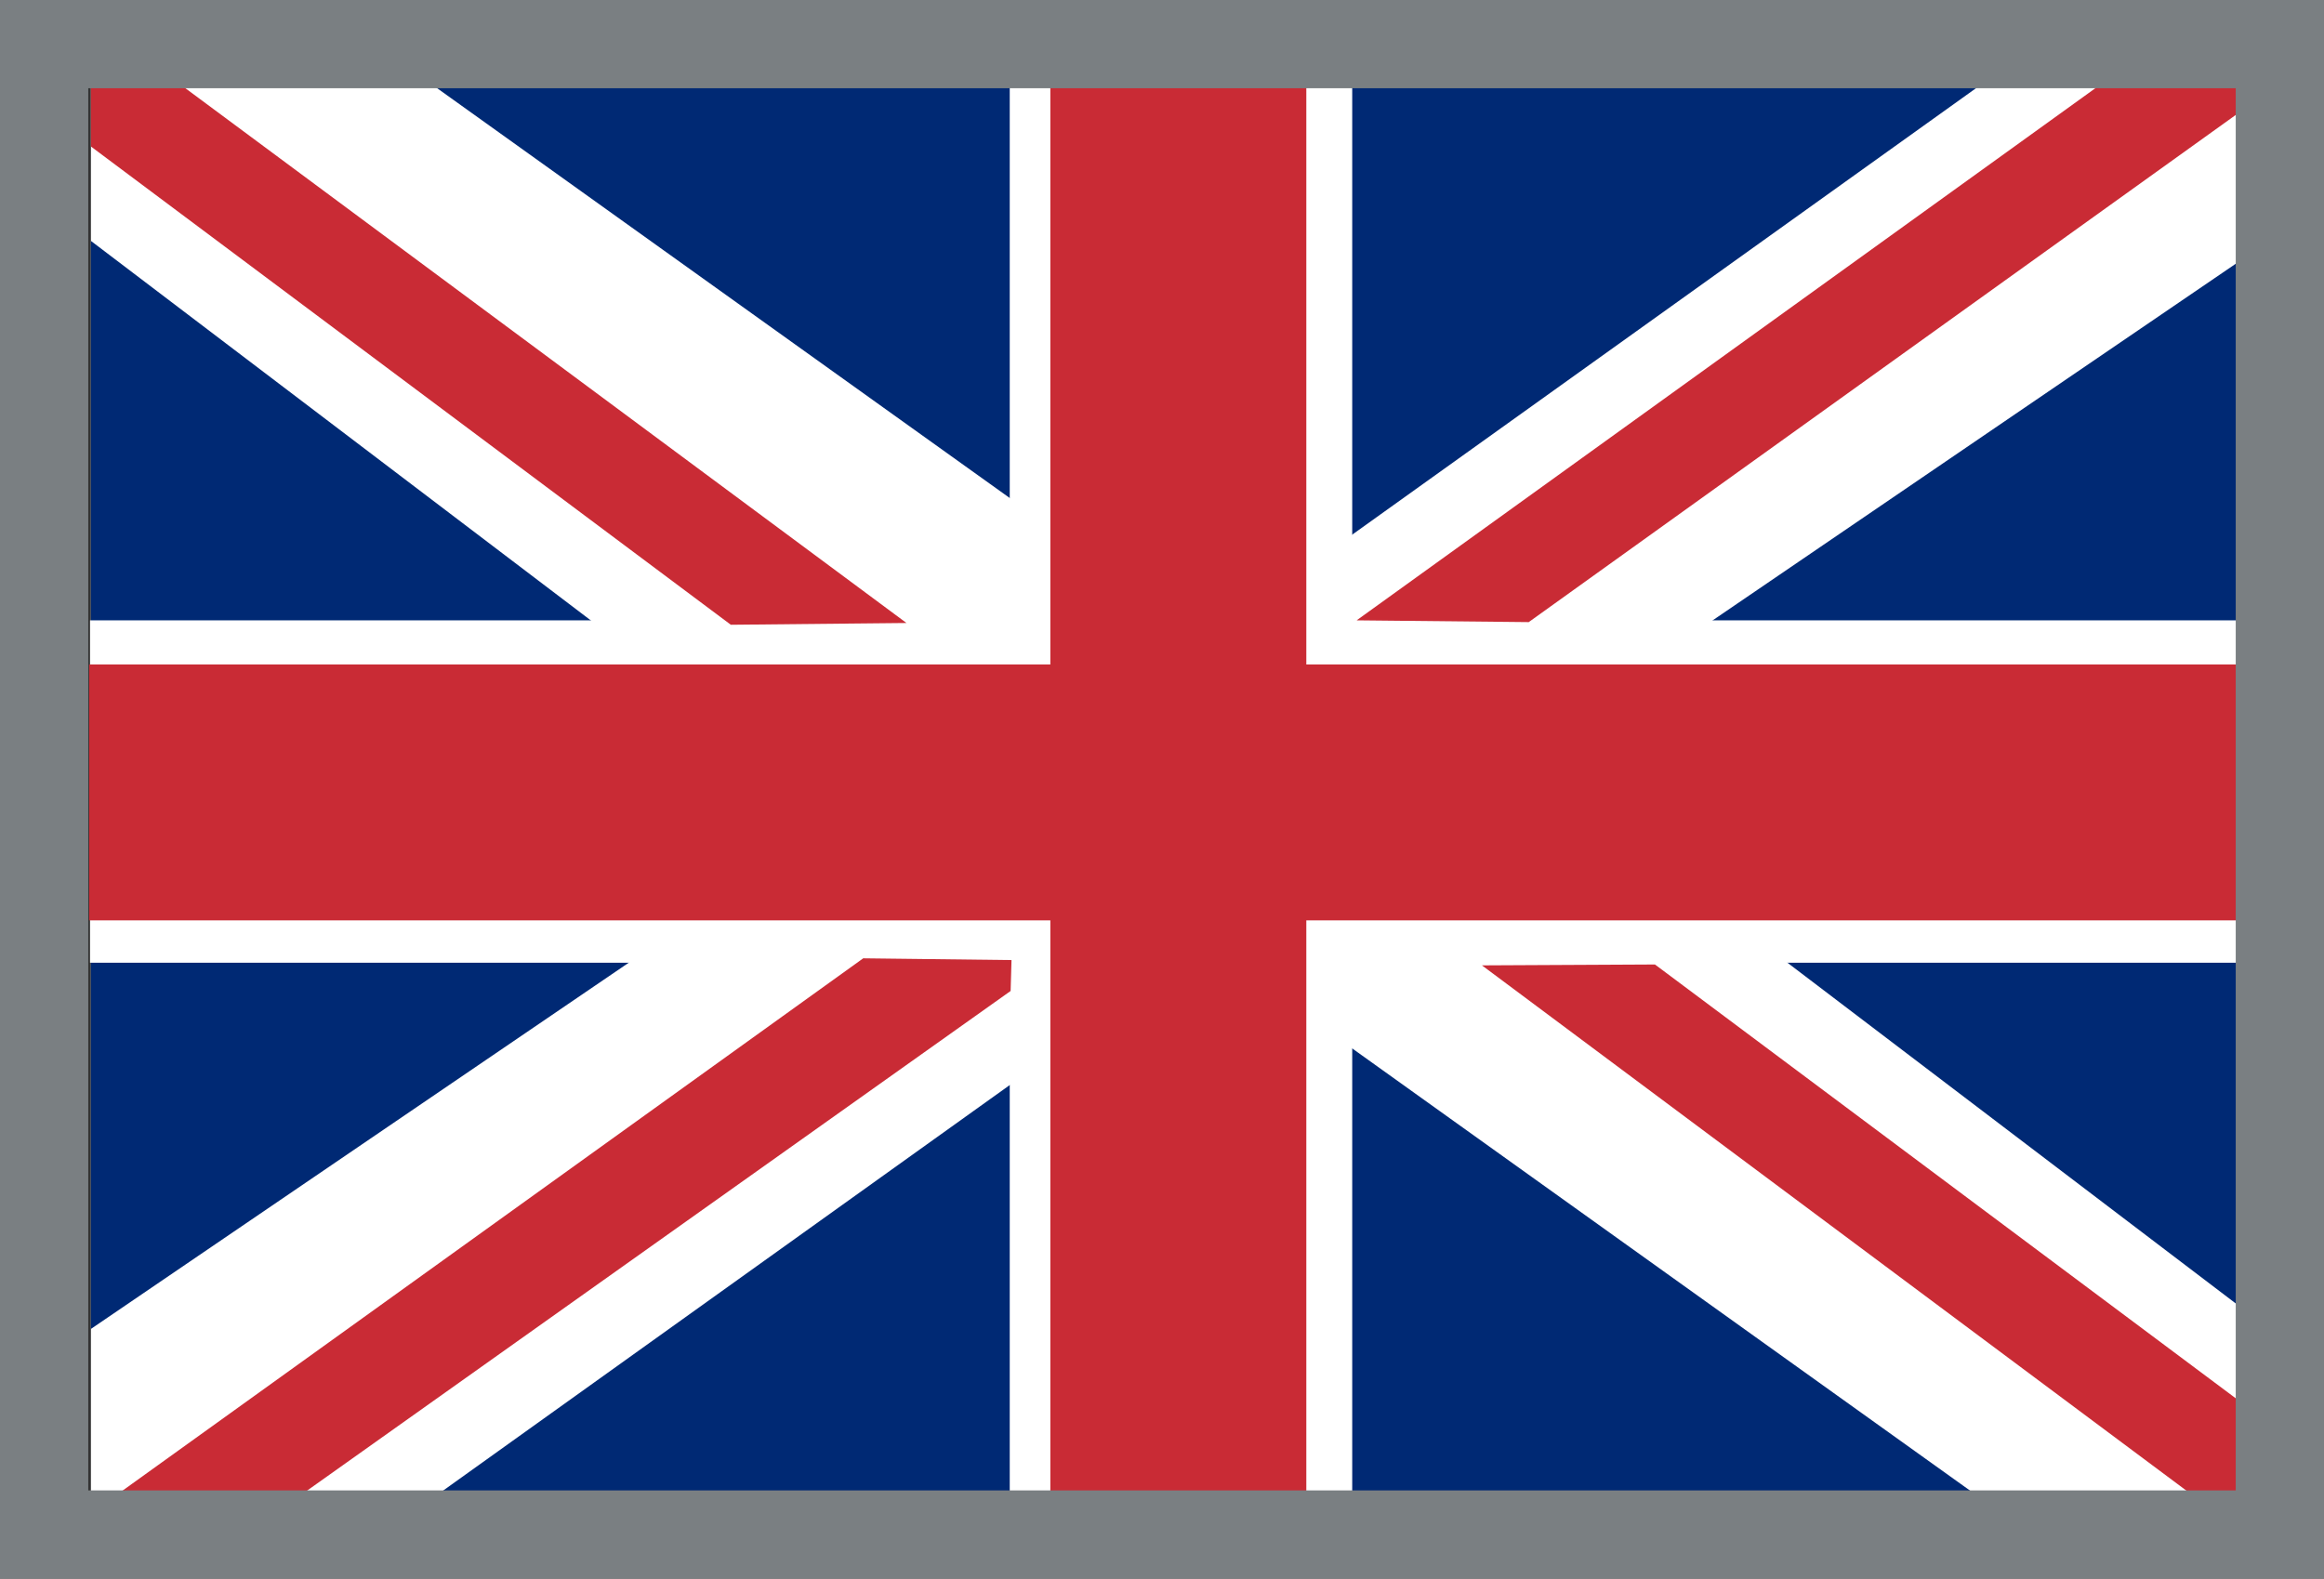
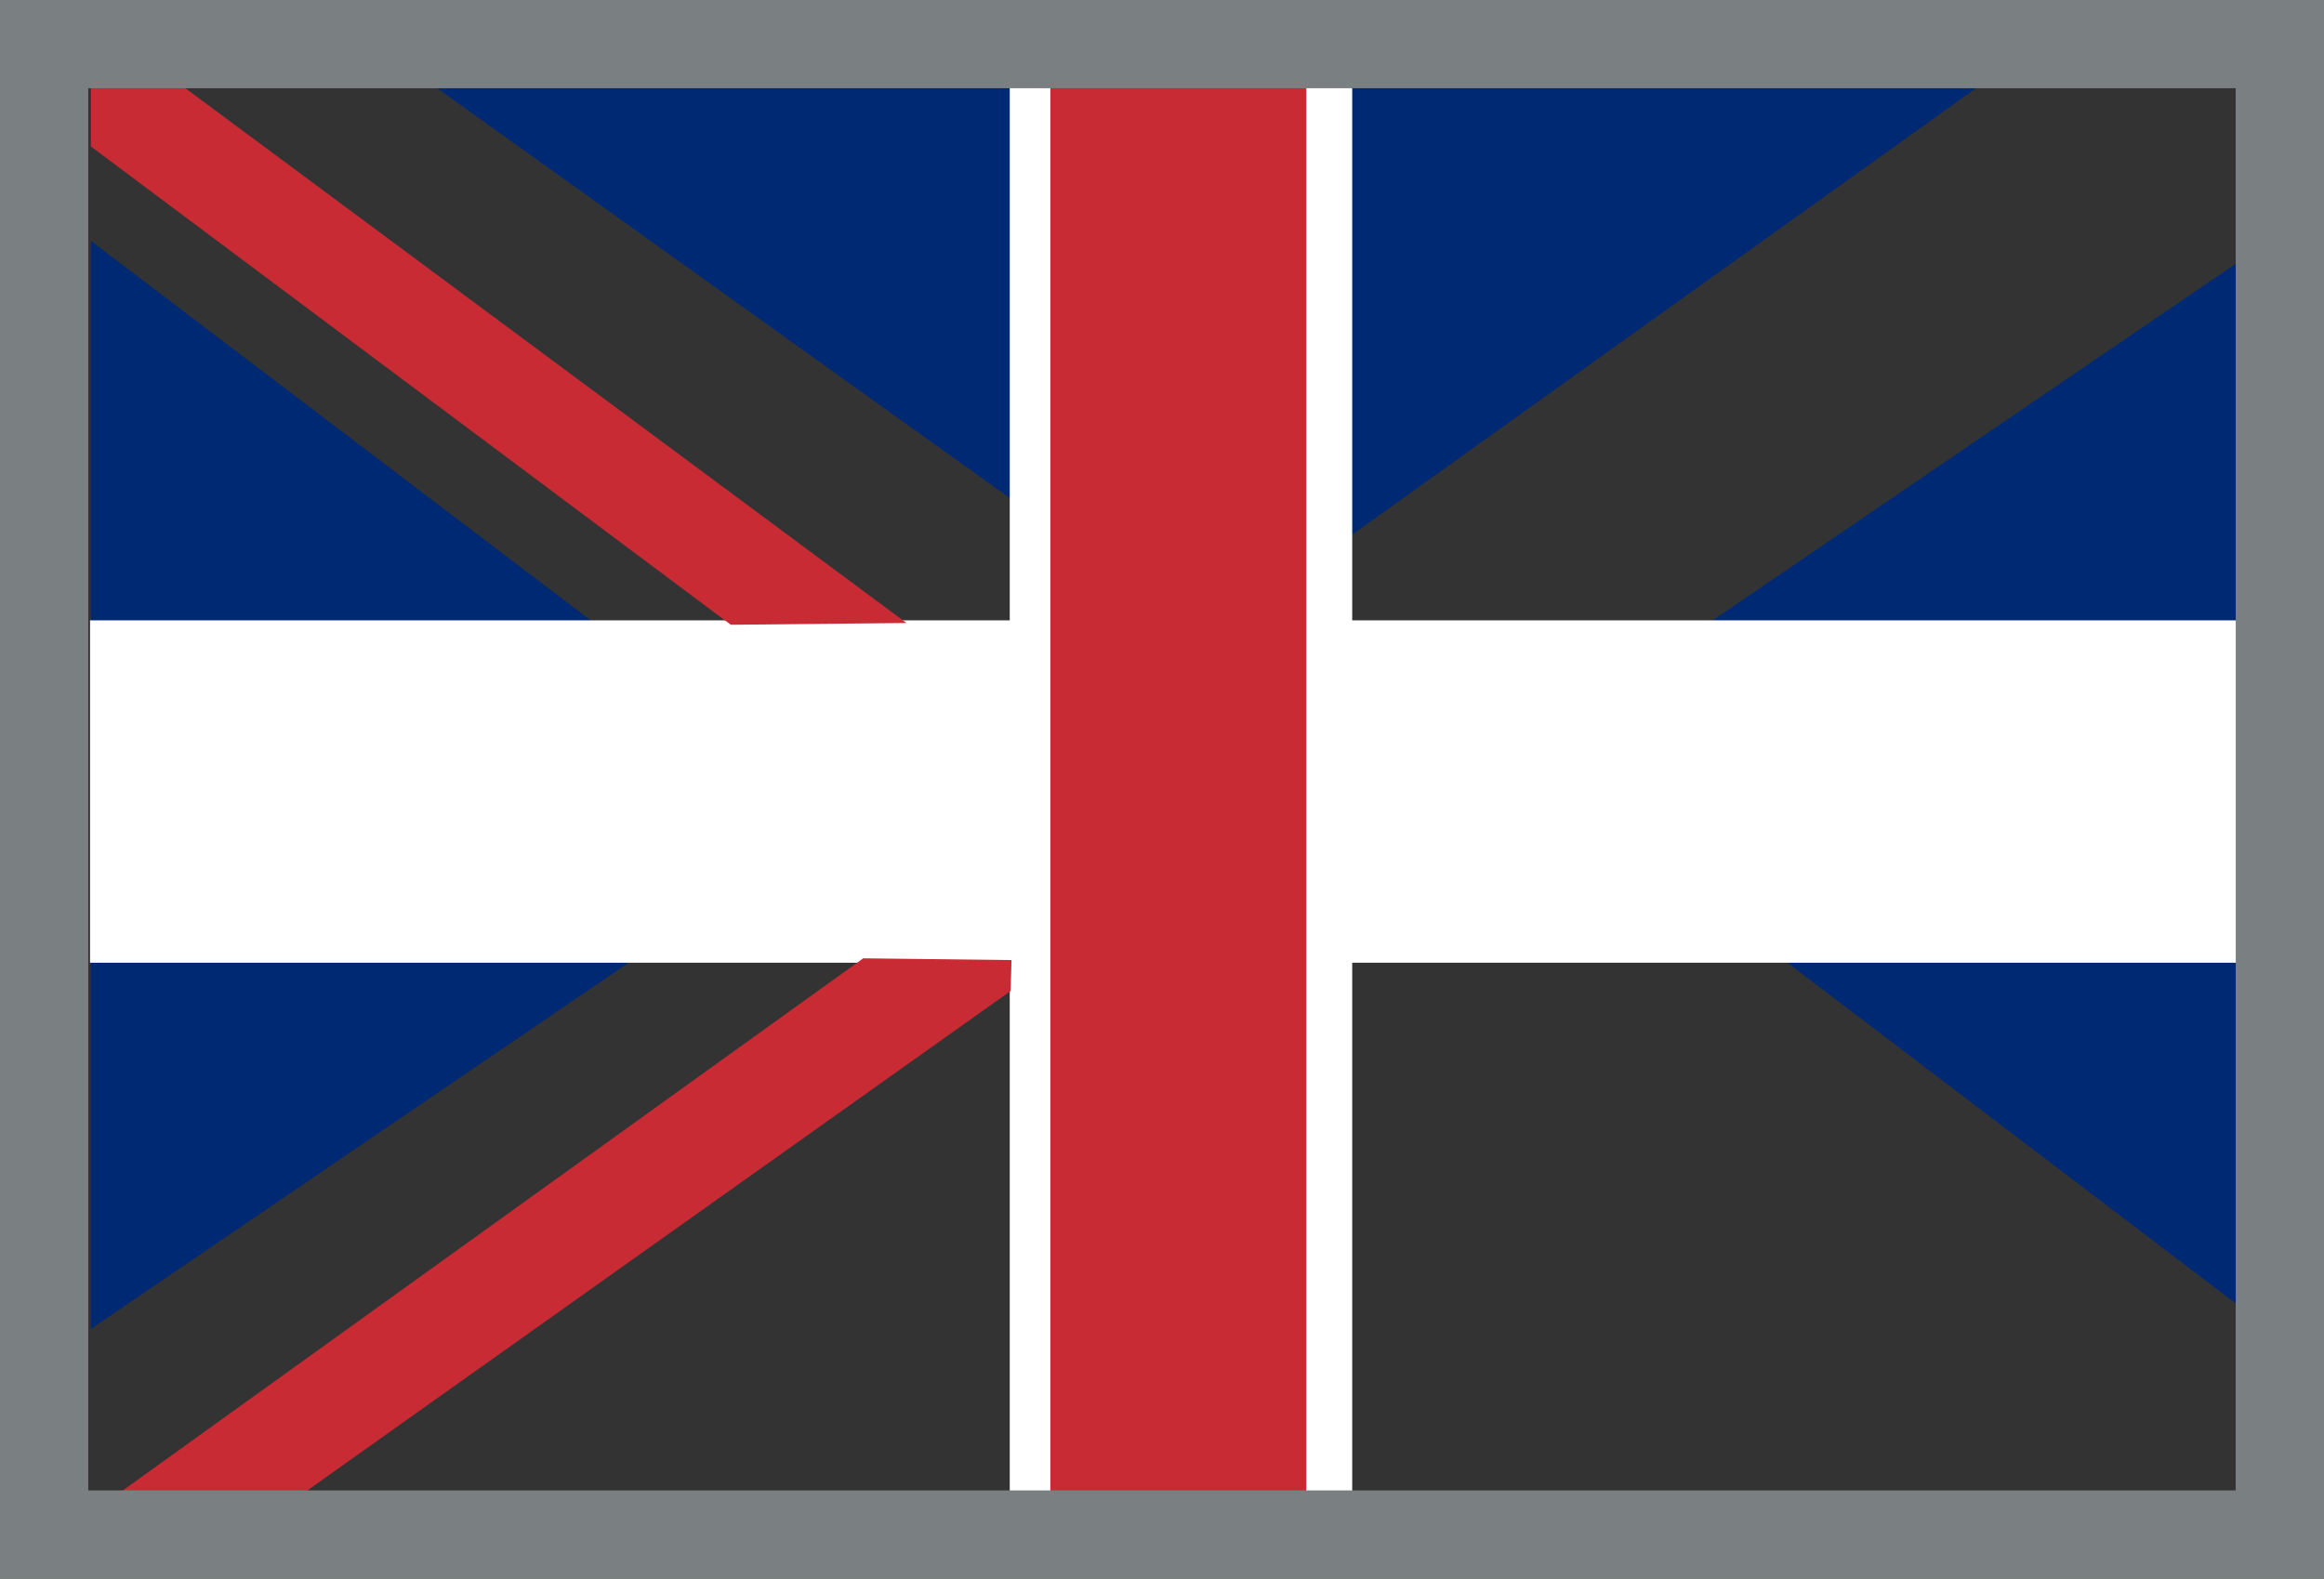
<svg xmlns="http://www.w3.org/2000/svg" id="Ebene_2" viewBox="0 0 26.33 17.89">
  <rect x="0" y="0" width="26.33" height="17.89" fill="#333333" stroke="none" />
  <defs>
    <style>.cls-1{fill:#002974;}.cls-2{fill:#fff;}.cls-3{fill:none;stroke:#7a7f82;stroke-miterlimit:10;}.cls-4{fill:#c92b35;}</style>
  </defs>
  <g id="Content">
    <g>
      <g>
        <g>
-           <rect class="cls-2" x="1.03" y=".74" width="24.67" height="16.44" />
          <polygon class="cls-1" points="4.59 .74 22.75 .74 13.67 7.24 4.59 .74" />
-           <polygon class="cls-1" points="22.75 17.2 4.59 17.2 13.67 10.7 22.75 17.2" />
        </g>
        <polygon class="cls-1" points="9.59 9.23 1.03 2.73 1.03 15.06 9.59 9.23" />
        <polygon class="cls-1" points="17.16 8.56 25.71 15.06 25.71 2.73 17.16 8.56" />
      </g>
      <rect class="cls-2" x="11.44" y=".74" width="3.88" height="16.46" />
      <rect class="cls-2" x="11.43" y="-3.37" width="3.88" height="24.69" transform="translate(4.39 22.34) rotate(-90)" />
-       <rect class="cls-4" x="11.91" y="-3.36" width="2.9" height="24.69" transform="translate(4.37 22.34) rotate(-90)" />
      <rect class="cls-4" x="11.91" y=".74" width="2.9" height="16.47" transform="translate(26.71 17.95) rotate(180)" />
      <polygon class="cls-4" points="1.75 .74 10.27 7.06 8.28 7.08 1.03 1.66 1.03 .74 1.75 .74" />
-       <polygon class="cls-4" points="18.75 10.93 25.71 16.13 25.7 17.19 25.17 17.19 16.79 10.94 18.75 10.93" />
      <polygon class="cls-4" points="1.03 17.19 1.03 17.15 9.78 10.86 11.46 10.88 11.45 11.23 3.06 17.19 1.03 17.19" />
-       <polygon class="cls-4" points="15.37 7.03 24.1 .74 25.7 .74 25.71 1.03 17.32 7.05 15.37 7.03" />
    </g>
    <rect class="cls-3" x=".5" y=".5" width="25.33" height="16.89" />
  </g>
</svg>